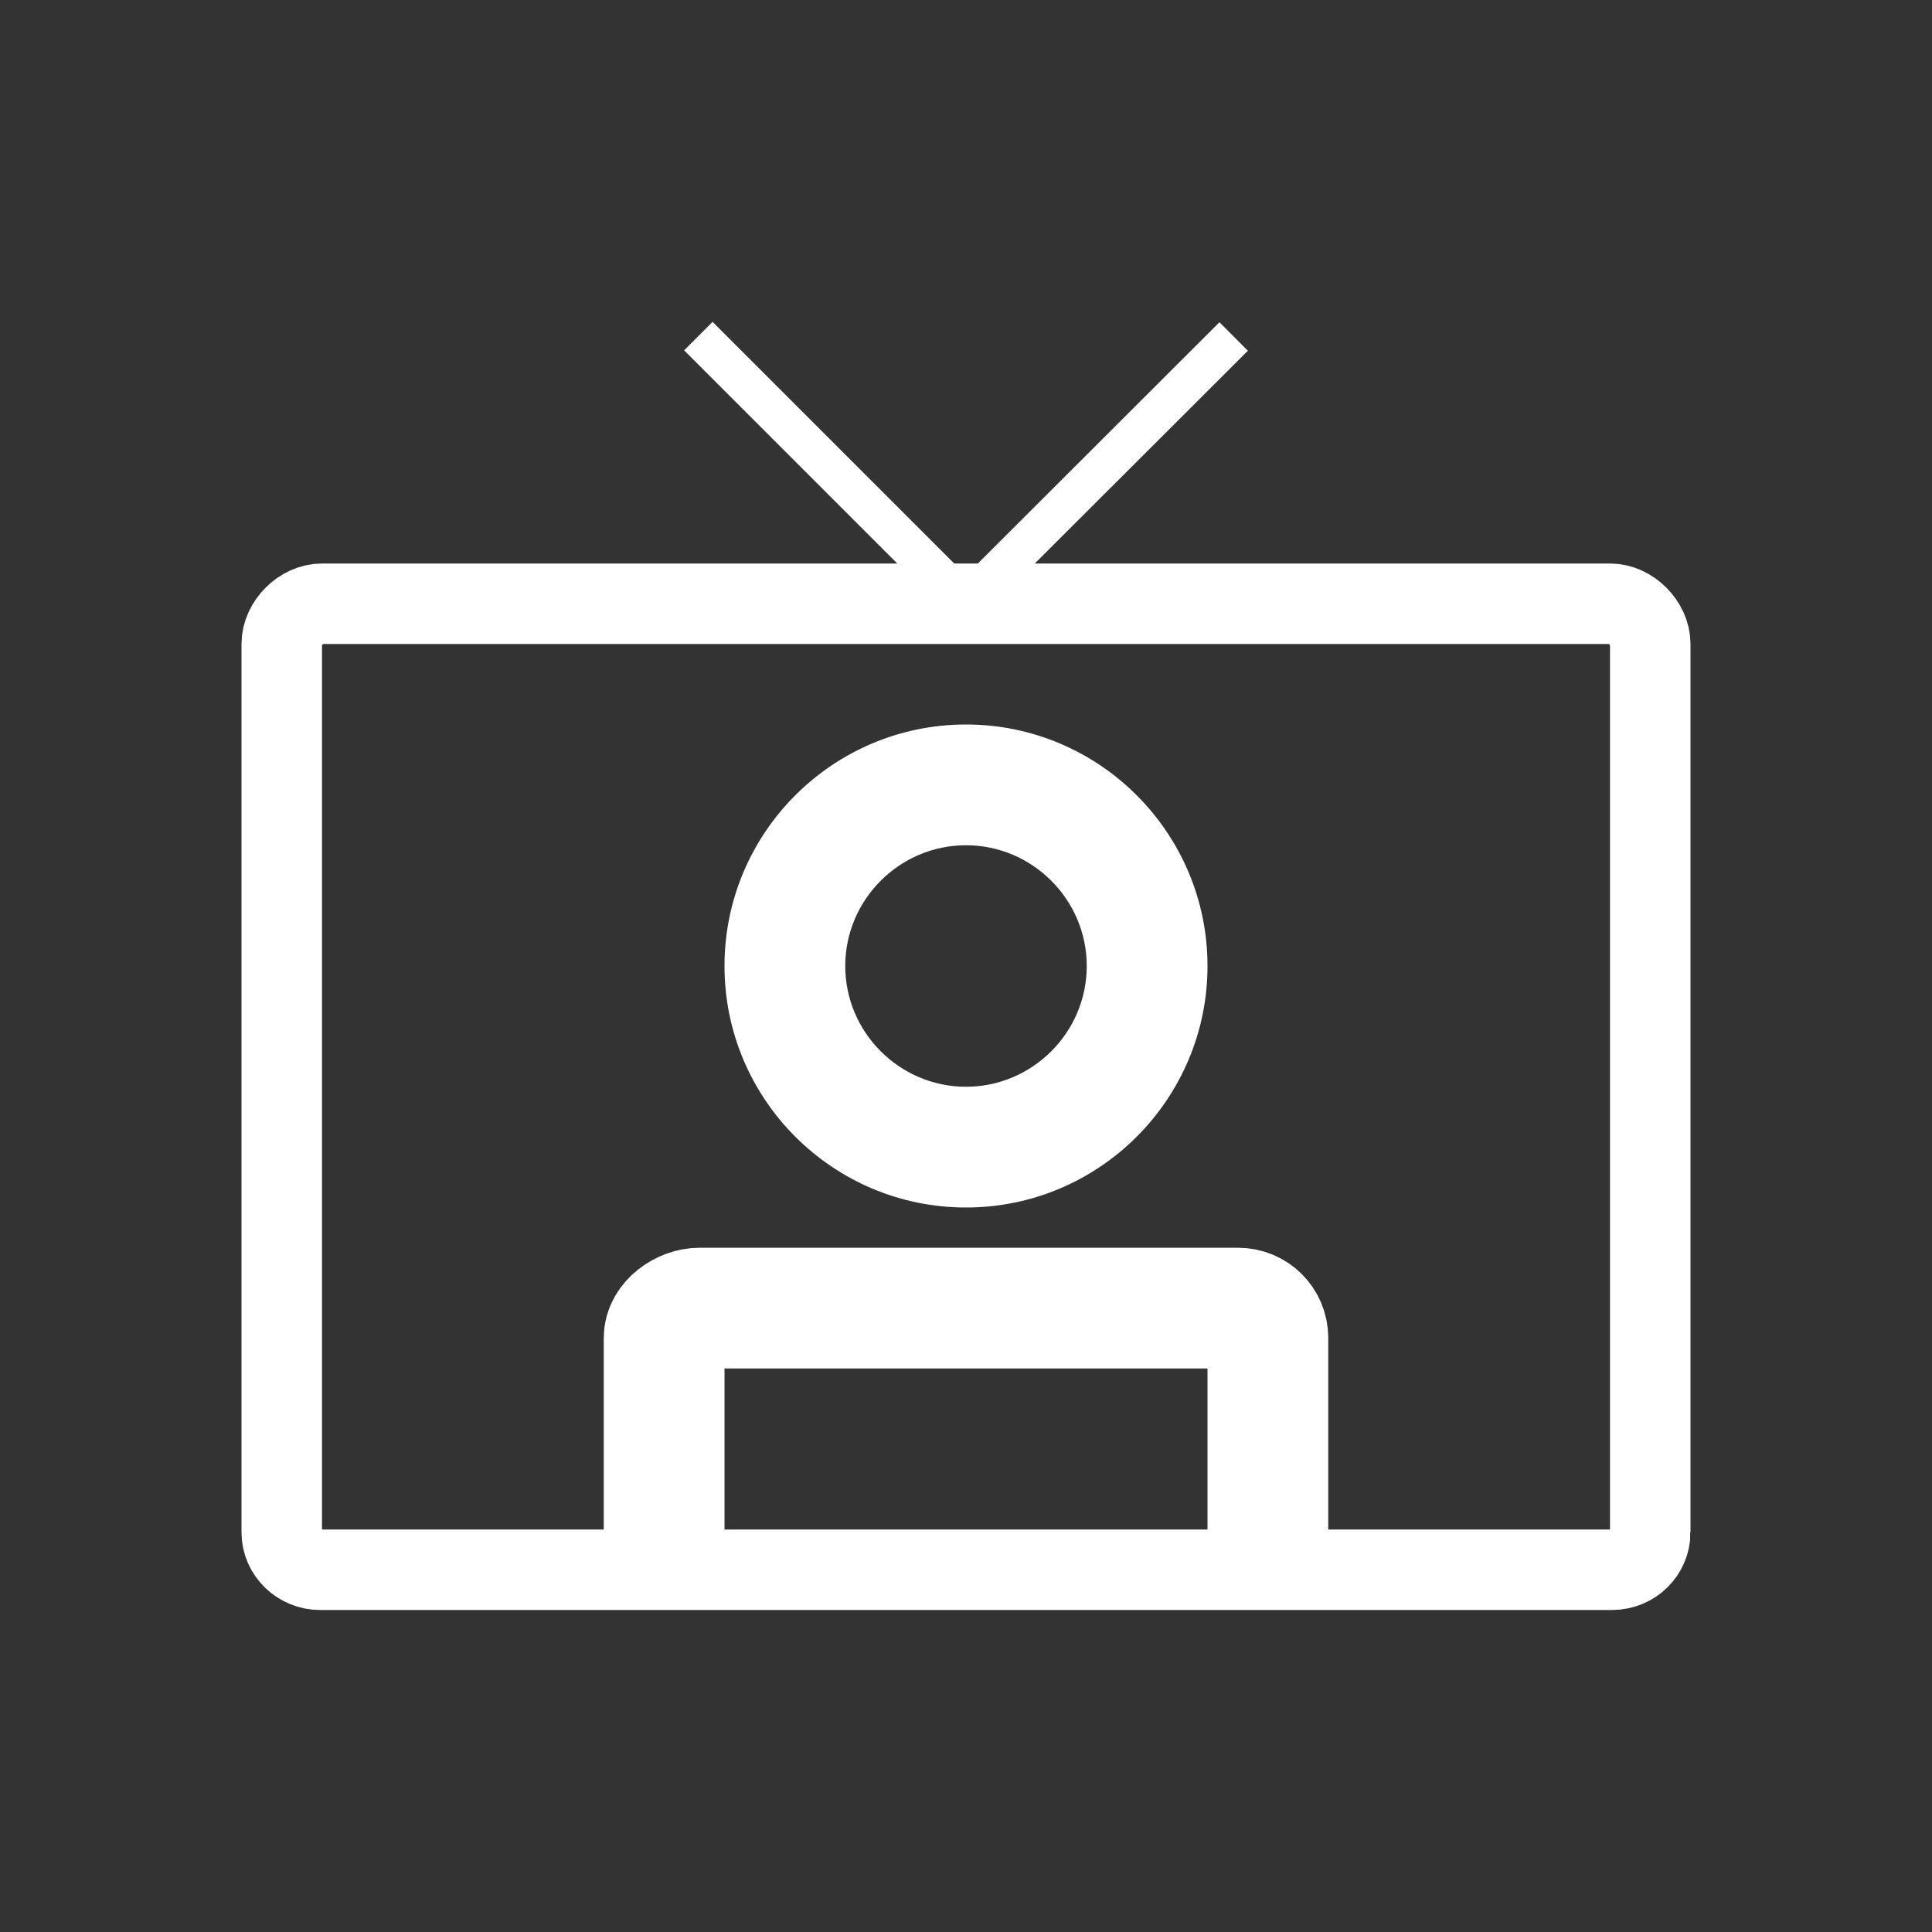
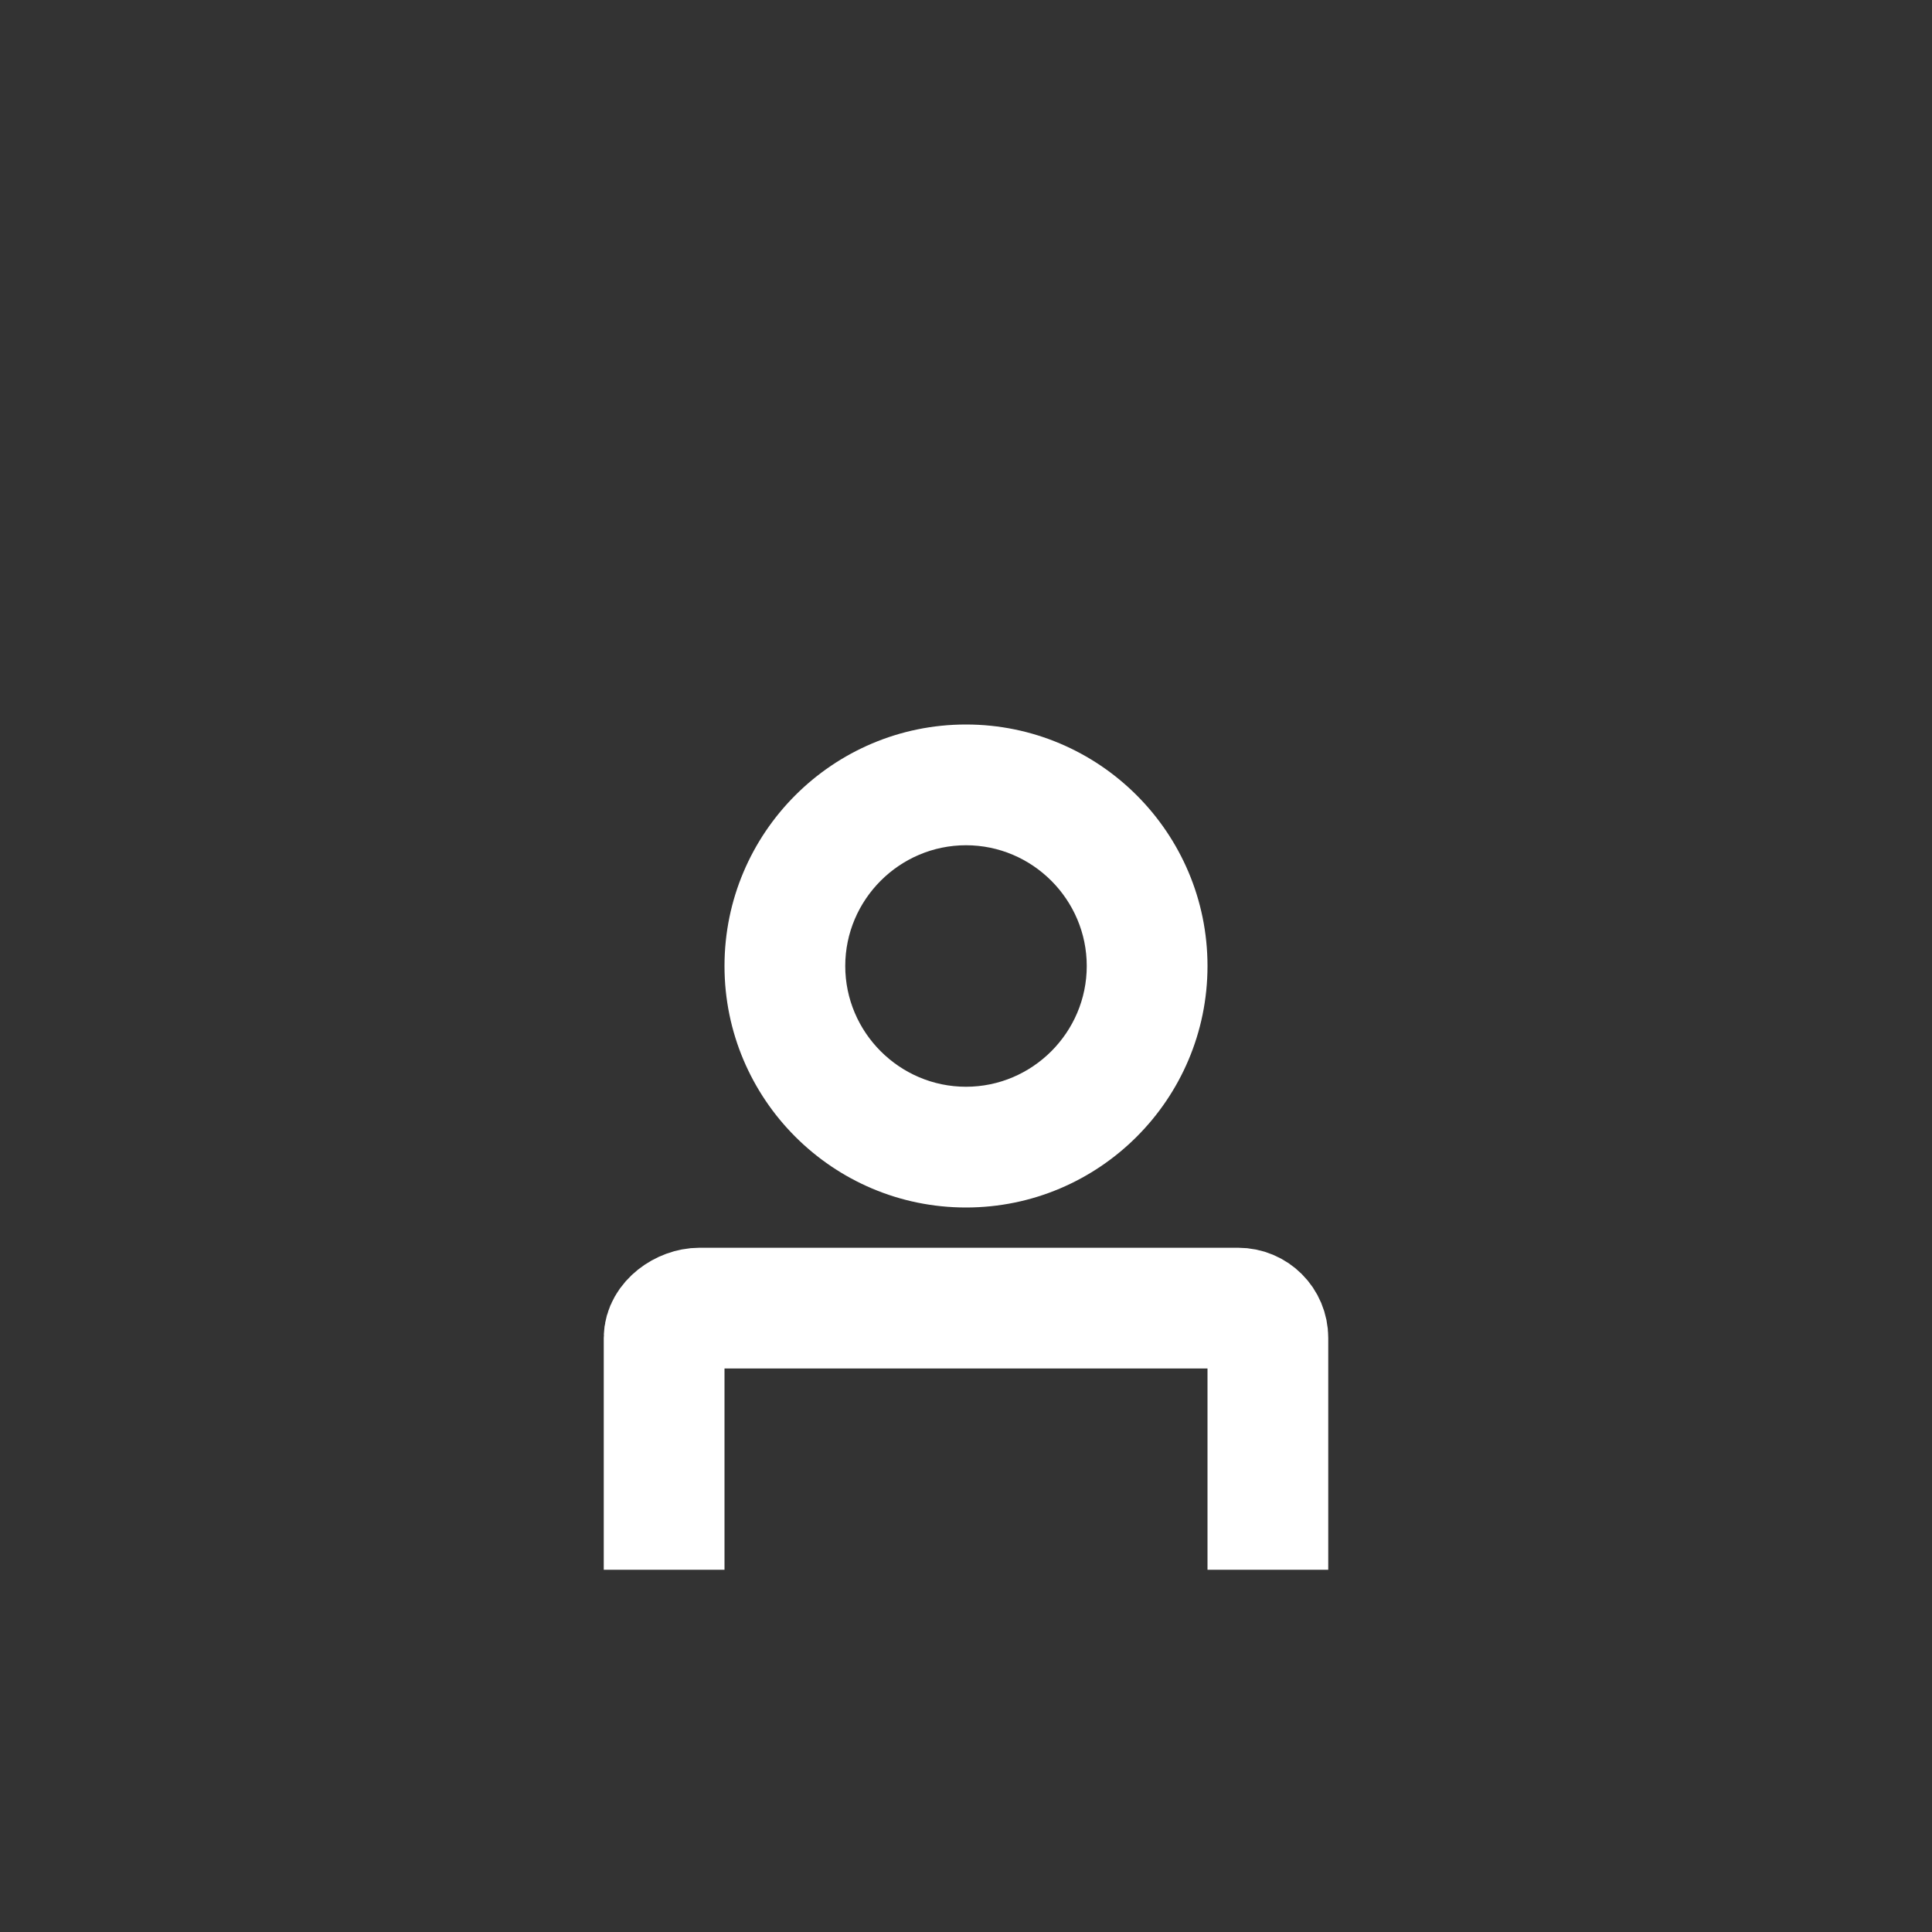
<svg xmlns="http://www.w3.org/2000/svg" id="Icon" viewBox="0 0 48 48">
  <rect x="0" y="0" width="48" height="48" fill="#333333" stroke="none" />
  <defs>
    <style>
      .cls-1 {
        fill: #fff;
      }

      .cls-2, .cls-3, .cls-4 {
        fill: none;
        stroke: #fff;
        stroke-miterlimit: 10;
      }

      .cls-3 {
        stroke-width: 3px;
      }

      .cls-4 {
        stroke-width: 2px;
      }
    </style>
  </defs>
-   <path class="cls-4" d="M41,38.07c0,.51-.42.93-.95.93H7.95c-.52,0-.95-.42-.95-.93v-22.07c0-.51.48-1,1-1h32c.52,0,1,.49,1,1v22.07Z" />
  <path class="cls-1" d="M24,21c1.65,0,3,1.35,3,3s-1.35,3-3,3-3-1.35-3-3,1.35-3,3-3M24,18c-3.31,0-6,2.69-6,6s2.69,6,6,6,6-2.69,6-6-2.69-6-6-6h0Z" />
  <path class="cls-3" d="M16.5,39v-5.76c0-.41.47-.74.88-.74h13.38c.41,0,.74.33.74.74v5.76" />
-   <line class="cls-2" x1="24" y1="15" x2="17.35" y2="8.35" />
-   <line class="cls-2" x1="24" y1="15" x2="30.65" y2="8.36" />
</svg>